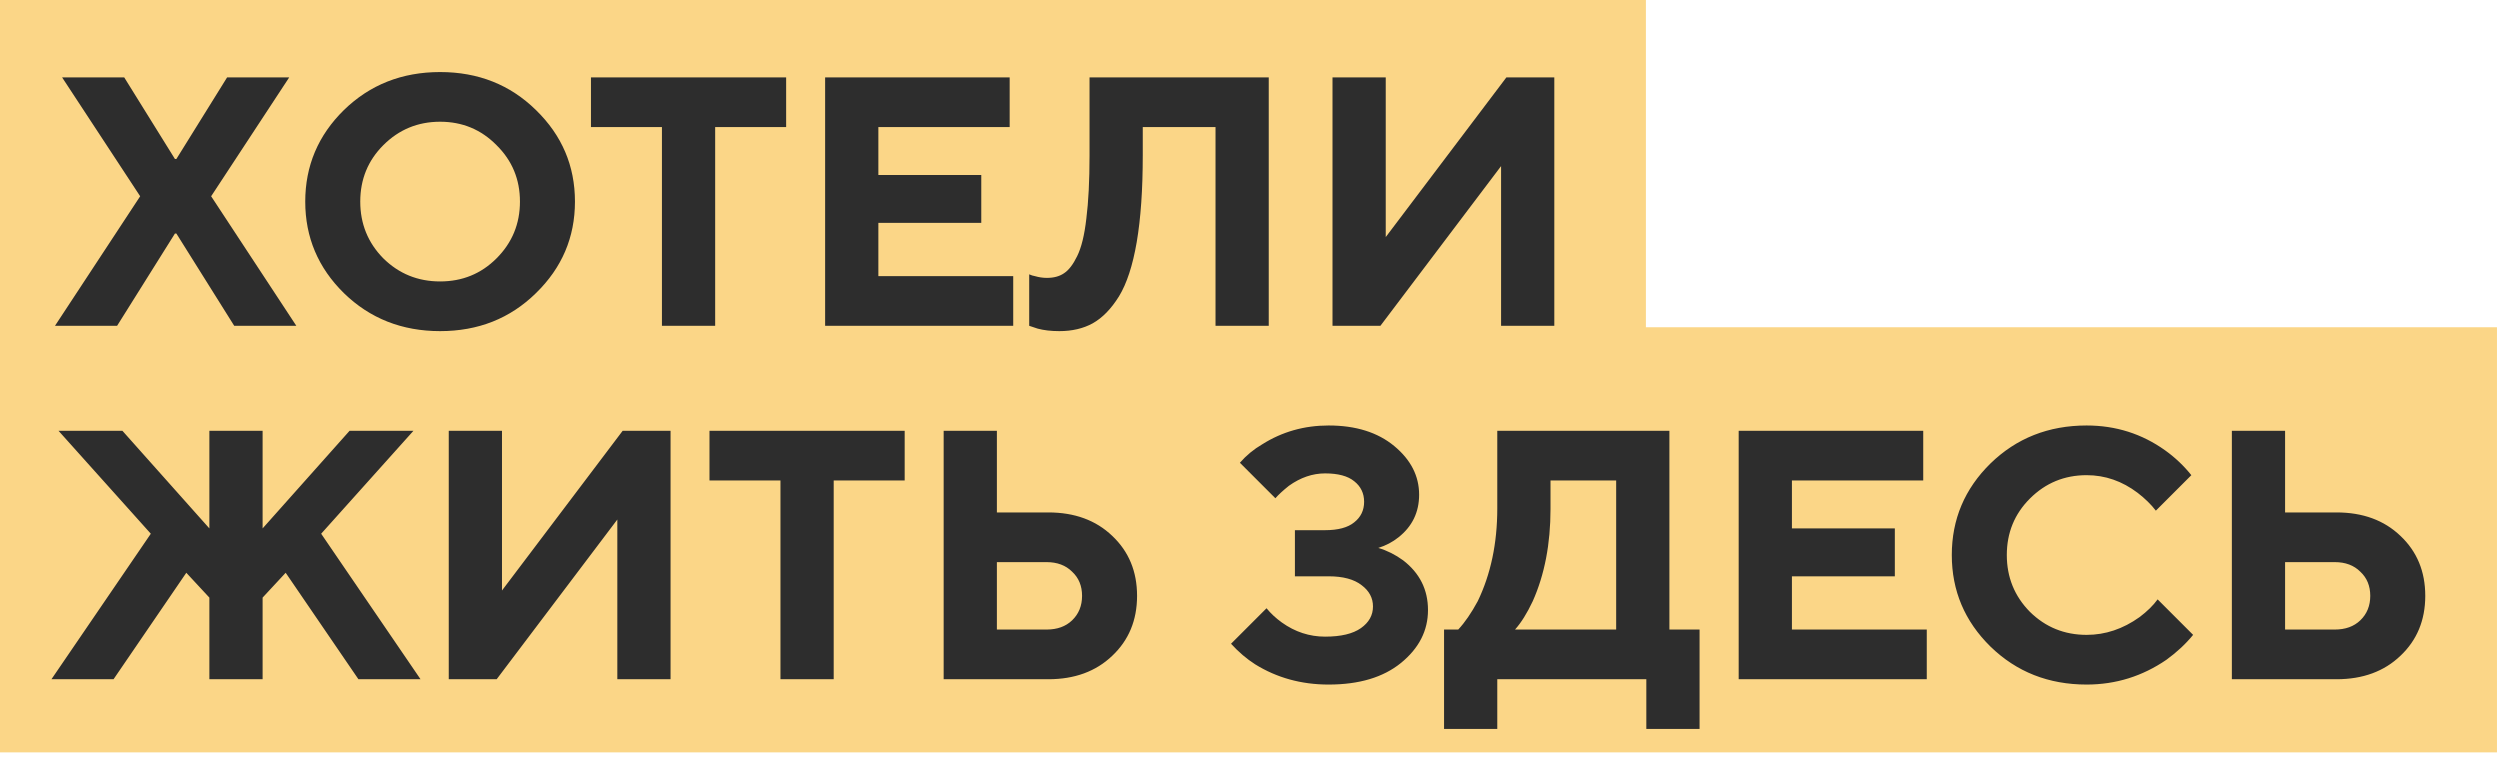
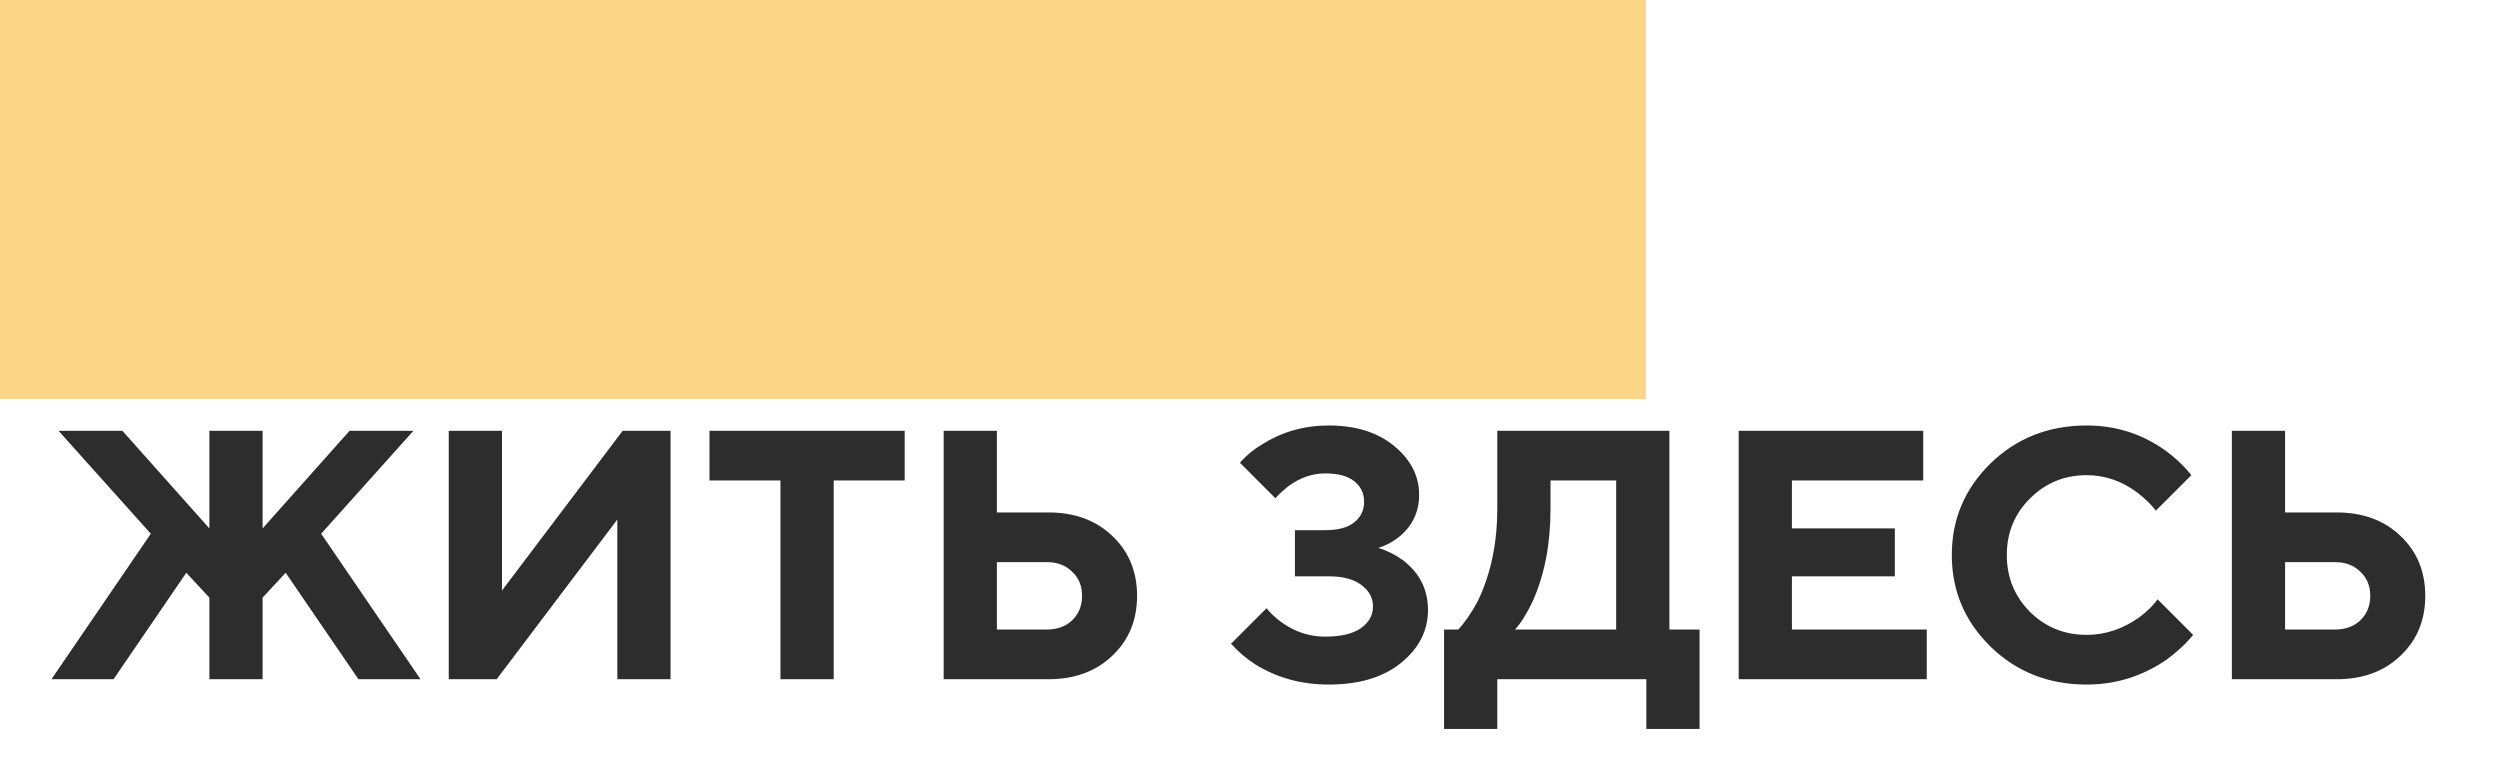
<svg xmlns="http://www.w3.org/2000/svg" width="376" height="114" viewBox="0 0 376 114" fill="none">
-   <rect width="375.544" height="63.938" transform="translate(0 49.219)" fill="#FBD687" />
  <path d="M7.738 102.156L22.683 80.272L8.805 64.794H18.413L31.49 79.472V64.794H39.496V79.472L52.573 64.794H62.18L48.303 80.272L63.248 102.156H53.907L42.965 86.144L39.496 89.88V102.156H31.49V89.88L28.02 86.144L17.078 102.156H7.738ZM67.493 102.156V64.794H75.499V88.812L93.647 64.794H100.852V102.156H92.846V78.138L74.698 102.156H67.493ZM117.382 102.156V72.266H106.707V64.794H136.063V72.266H125.388V102.156H117.382ZM141.926 102.156V64.794H149.932V77.07H157.671C161.621 77.07 164.824 78.244 167.279 80.593C169.77 82.941 171.015 85.948 171.015 89.613C171.015 93.278 169.77 96.285 167.279 98.633C164.824 100.982 161.621 102.156 157.671 102.156H141.926ZM149.932 94.684H157.405C159.006 94.684 160.287 94.221 161.248 93.296C162.244 92.335 162.742 91.108 162.742 89.613C162.742 88.119 162.244 86.909 161.248 85.984C160.287 85.023 159.006 84.543 157.405 84.543H149.932V94.684ZM185.147 96.819L190.485 91.481C191.125 92.264 191.89 92.976 192.78 93.616C194.772 95.04 196.943 95.751 199.291 95.751C201.676 95.751 203.472 95.324 204.682 94.47C205.892 93.616 206.497 92.531 206.497 91.214C206.497 89.933 205.928 88.866 204.789 88.012C203.65 87.122 201.996 86.677 199.825 86.677H194.755V79.739H199.291C201.249 79.739 202.707 79.347 203.668 78.564C204.665 77.782 205.163 76.75 205.163 75.469C205.163 74.188 204.665 73.156 203.668 72.373C202.707 71.59 201.249 71.199 199.291 71.199C197.406 71.199 195.591 71.822 193.847 73.067C192.958 73.778 192.282 74.401 191.819 74.935L186.481 69.597C187.442 68.494 188.563 67.569 189.844 66.822C192.833 64.936 196.16 63.993 199.825 63.993C203.917 63.993 207.209 65.025 209.7 67.089C212.19 69.153 213.436 71.59 213.436 74.401C213.436 77.034 212.404 79.169 210.34 80.806C209.45 81.518 208.436 82.052 207.298 82.407C208.614 82.799 209.86 83.422 211.034 84.276C213.525 86.197 214.77 88.688 214.77 91.748C214.77 94.844 213.418 97.495 210.714 99.701C208.045 101.872 204.415 102.957 199.825 102.957C195.733 102.957 192.05 101.943 188.777 99.915C187.496 99.096 186.286 98.064 185.147 96.819ZM217.185 109.629V94.684H219.32C220.316 93.616 221.294 92.193 222.255 90.414C224.212 86.357 225.191 81.714 225.191 76.483V64.794H251.078V94.684H255.615V109.629H247.608V102.156H225.191V109.629H217.185ZM227.86 94.684H243.071V72.266H233.197V76.536C233.197 81.803 232.307 86.428 230.528 90.414C229.674 92.228 228.785 93.652 227.86 94.684ZM261.498 102.156V64.794H289.253V72.266H269.505V79.472H284.983V86.677H269.505V94.684H289.787V102.156H261.498ZM324.508 90.147L329.845 95.484C328.742 96.837 327.408 98.082 325.842 99.221C322.213 101.711 318.21 102.957 313.833 102.957C308.104 102.957 303.282 101.053 299.368 97.246C295.49 93.438 293.55 88.848 293.55 83.475C293.55 78.102 295.49 73.512 299.368 69.704C303.282 65.897 308.104 63.993 313.833 63.993C318.21 63.993 322.142 65.239 325.629 67.729C327.123 68.797 328.44 70.042 329.579 71.466L324.241 76.803C323.529 75.878 322.622 74.988 321.519 74.134C319.17 72.355 316.608 71.466 313.833 71.466C310.488 71.466 307.641 72.64 305.293 74.988C302.98 77.301 301.824 80.13 301.824 83.475C301.824 86.82 302.98 89.666 305.293 92.015C307.641 94.328 310.488 95.484 313.833 95.484C316.644 95.484 319.295 94.595 321.786 92.816C322.924 91.962 323.832 91.072 324.508 90.147ZM335.671 102.156V64.794H343.677V77.07H351.416C355.366 77.07 358.569 78.244 361.024 80.593C363.515 82.941 364.76 85.948 364.76 89.613C364.76 93.278 363.515 96.285 361.024 98.633C358.569 100.982 355.366 102.156 351.416 102.156H335.671ZM343.677 94.684H351.15C352.751 94.684 354.032 94.221 354.993 93.296C355.989 92.335 356.487 91.108 356.487 89.613C356.487 88.119 355.989 86.909 354.993 85.984C354.032 85.023 352.751 84.543 351.15 84.543H343.677V94.684Z" fill="#2D2D2D" />
  <rect width="247.544" height="60" fill="#FBD687" />
-   <path d="M8.271 49L21.081 29.518L9.339 11.637H18.68L26.312 23.914H26.526L34.158 11.637H43.499L31.756 29.518L44.566 49H35.226L26.526 35.123H26.312L17.612 49H8.271ZM57.652 21.832C55.339 24.145 54.182 26.974 54.182 30.319C54.182 33.664 55.339 36.51 57.652 38.859C60 41.172 62.847 42.328 66.192 42.328C69.537 42.328 72.365 41.172 74.678 38.859C77.027 36.51 78.201 33.664 78.201 30.319C78.201 26.974 77.027 24.145 74.678 21.832C72.365 19.484 69.537 18.309 66.192 18.309C62.847 18.309 60 19.484 57.652 21.832ZM51.727 44.09C47.849 40.282 45.909 35.692 45.909 30.319C45.909 24.946 47.849 20.355 51.727 16.548C55.641 12.741 60.463 10.837 66.192 10.837C71.921 10.837 76.724 12.741 80.603 16.548C84.517 20.355 86.474 24.946 86.474 30.319C86.474 35.692 84.517 40.282 80.603 44.09C76.724 47.897 71.921 49.801 66.192 49.801C60.463 49.801 55.641 47.897 51.727 44.09ZM99.555 49V19.11H88.88V11.637H118.236V19.11H107.561V49H99.555ZM124.099 49V11.637H151.854V19.11H132.106V26.316H147.584V33.521H132.106V41.528H152.388V49H124.099ZM154.792 49V41.261C155.112 41.403 155.397 41.492 155.646 41.528C156.251 41.705 156.856 41.794 157.461 41.794C158.493 41.794 159.347 41.563 160.023 41.1C160.735 40.638 161.393 39.784 161.998 38.538C162.638 37.258 163.101 35.372 163.385 32.881C163.706 30.354 163.866 27.187 163.866 23.38V11.637H190.82V49H182.814V19.11H171.872V23.38C171.872 28.504 171.57 32.845 170.965 36.404C170.36 39.926 169.47 42.648 168.296 44.57C167.122 46.456 165.805 47.808 164.346 48.626C162.923 49.409 161.25 49.801 159.329 49.801C158.084 49.801 156.998 49.676 156.073 49.427L154.792 49ZM200.409 49V11.637H208.415V35.656L226.563 11.637H233.768V49H225.762V24.981L207.615 49H200.409Z" fill="#2D2D2D" />
</svg>